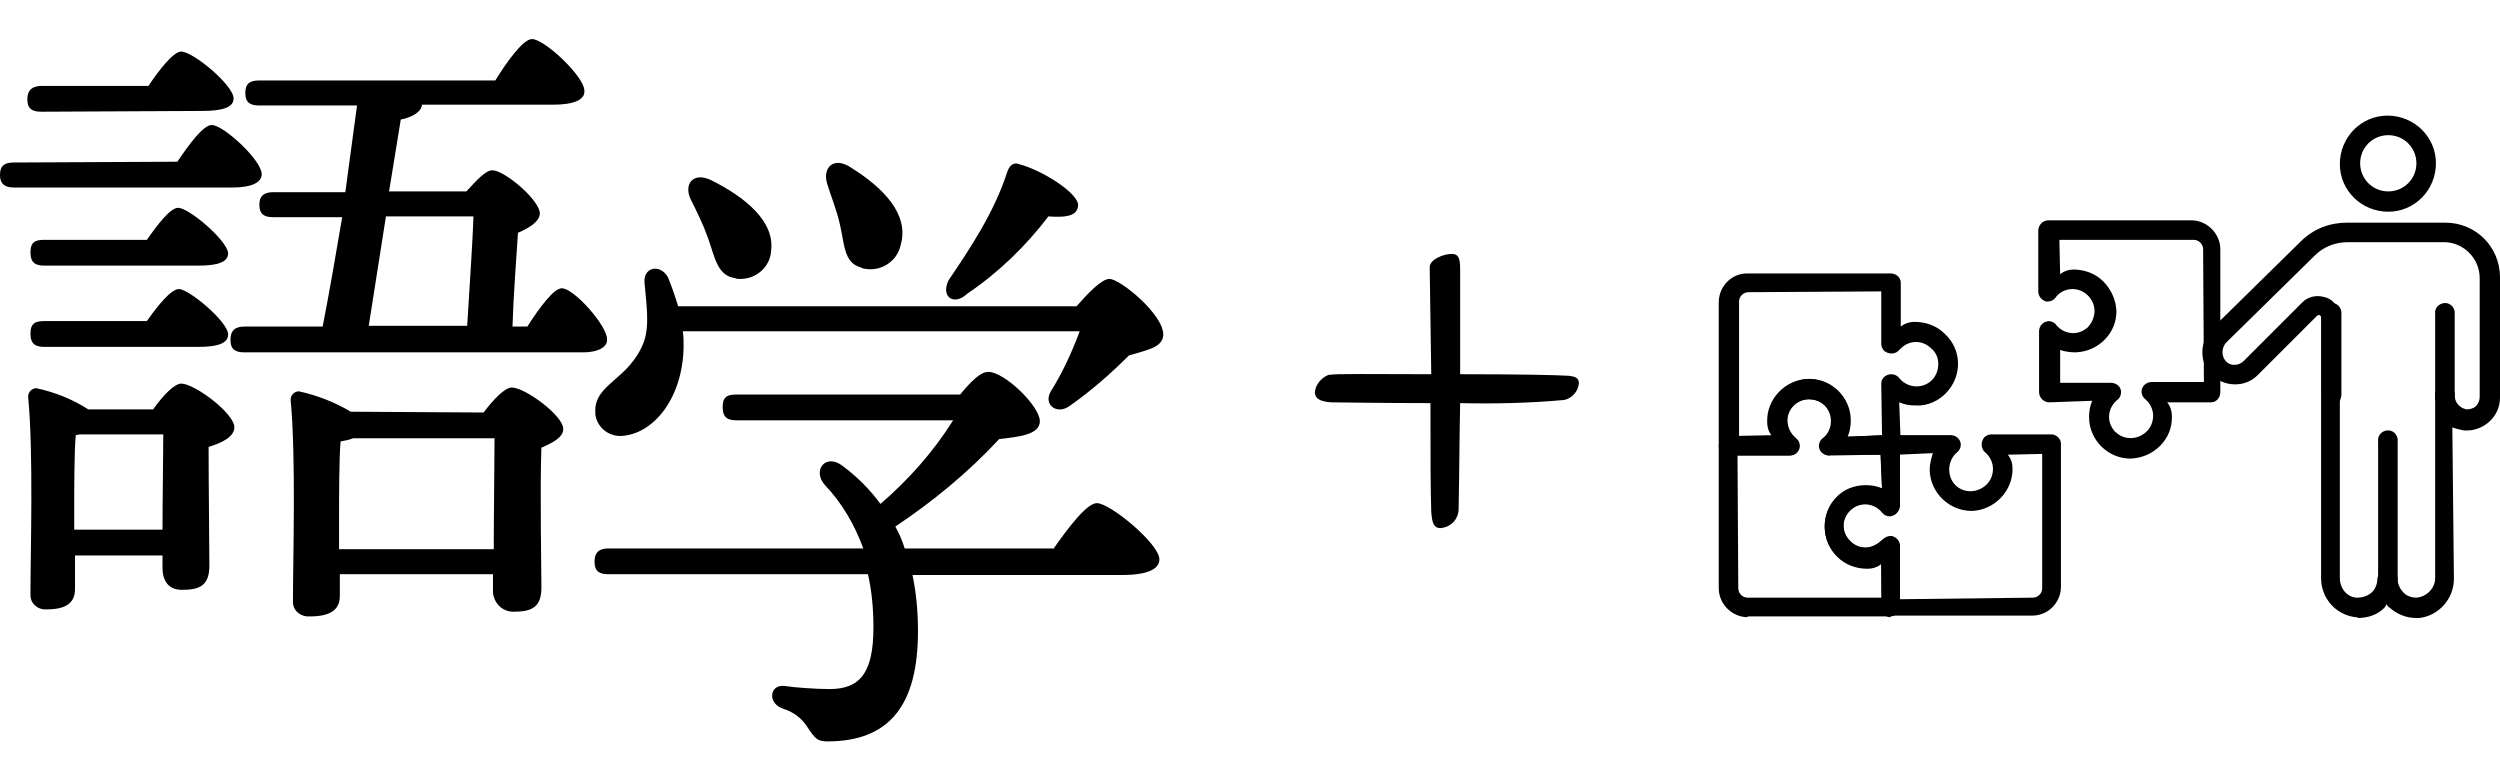
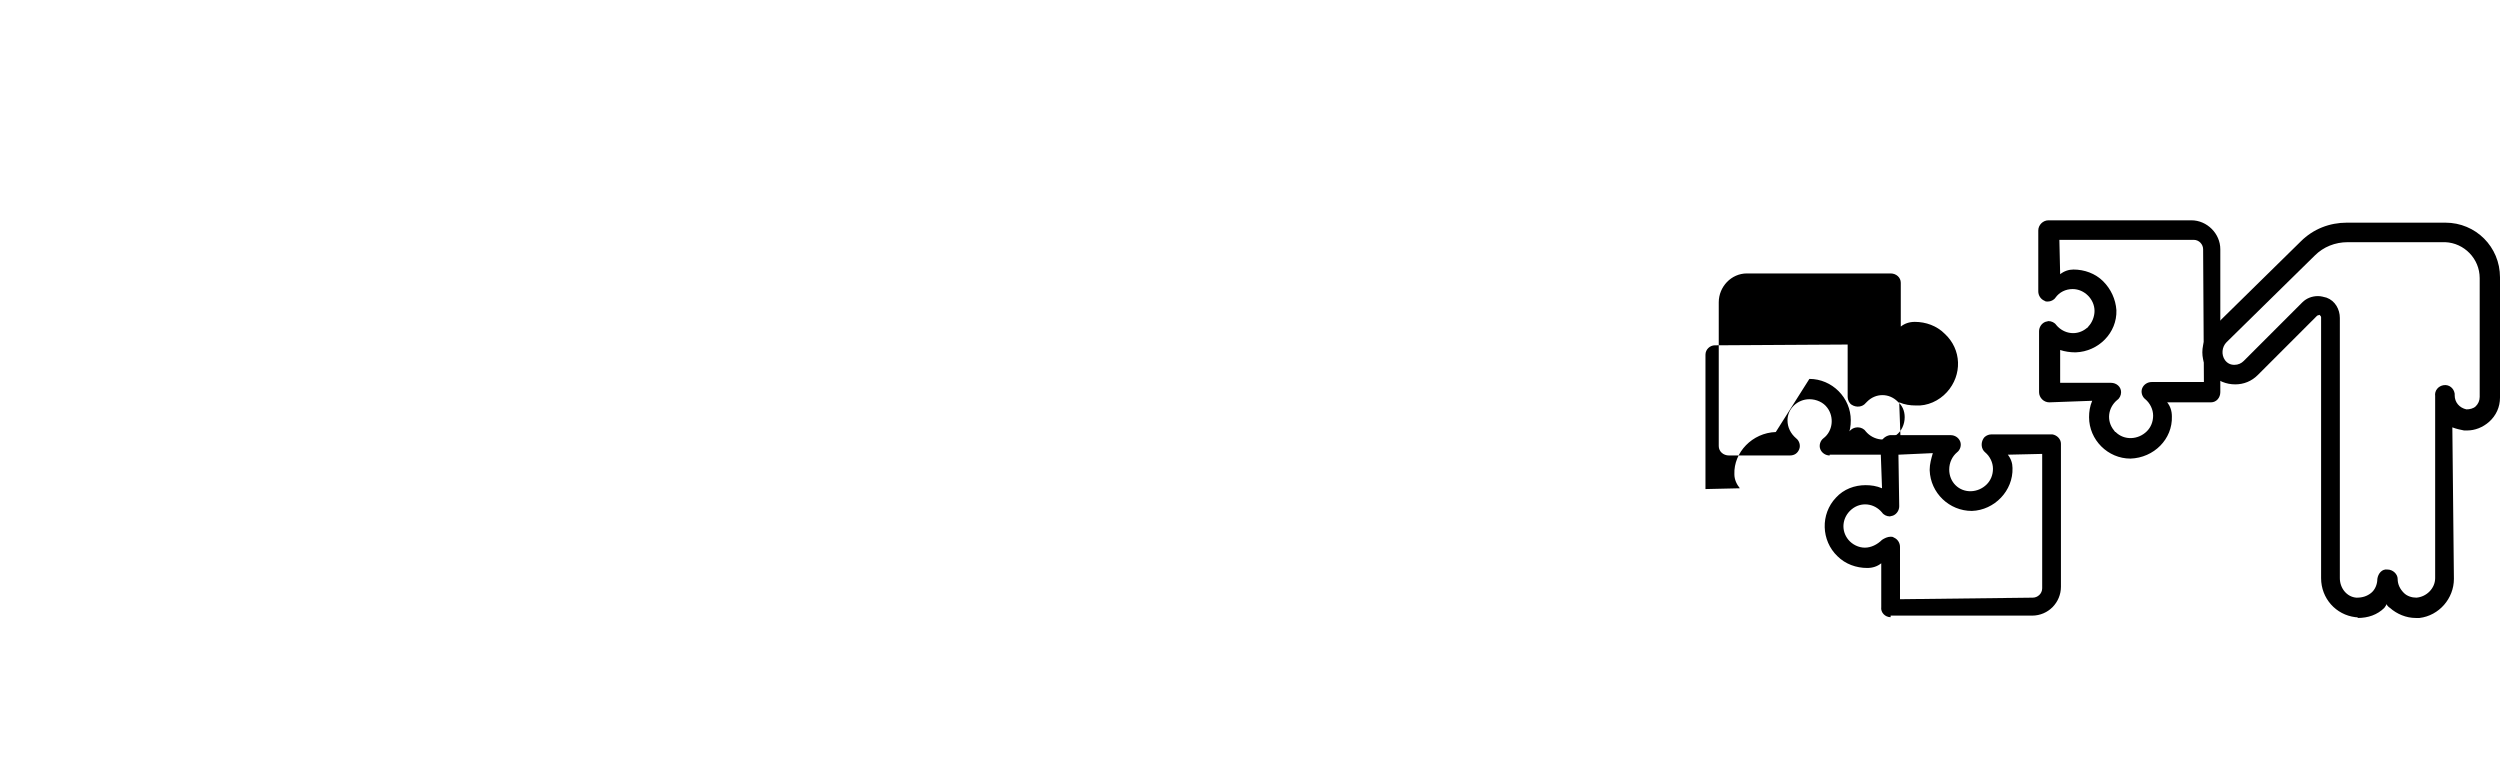
<svg xmlns="http://www.w3.org/2000/svg" version="1.1" id="レイヤー_1" x="0" y="0" viewBox="0 0 320 100" xml:space="preserve">
  <g id="レイヤー_2_1_">
    <g id="内容">
-       <path d="M183 34.2c0-1 1.8-1.7 2.8-1.7.8 0 1.1.4 1.1 1.9v13.5c7.7 0 12.3.1 13.9.2.9.1 1.3.3 1.3 1-.1 1-.9 1.9-1.9 2.1-4.4.4-8.9.5-13.3.4-.1 4.3-.1 8.9-.2 13.7-.1 1.3-1.1 2.2-2.3 2.3-.8 0-1.1-.5-1.2-2.1-.1-3.2-.1-6.6-.1-13.9-5.9 0-11.6-.1-12.7-.1-1.6-.1-2.1-.6-2.1-1.3.1-1 .8-1.8 1.7-2.2 1-.2 5.4-.1 13.2-.1l-.2-13.7zM22.7 20.7c1.5-2.2 3.3-4.7 4.4-4.7 1.5 0 6.4 4.5 6.4 6.3 0 1.1-1.4 1.7-3.7 1.7h-28c-1 0-1.8-.3-1.8-1.6s.7-1.6 1.8-1.6l20.9-.1zm-3.1 31.7c1.2-1.7 2.7-3.3 3.6-3.3 1.7 0 6.8 3.8 6.8 5.6 0 1.2-1.6 2-3.3 2.5 0 4.8.1 12.8.1 15.2 0 2.6-1.3 3.1-3.5 3.1-2 0-2.5-1.5-2.5-2.8v-1.6H9.6v4.3C9.6 77.2 8.4 78 6 78c-1.1.1-2.1-.7-2.1-1.8v-.4c0-5.2.4-17.9-.3-25 0-.6.4-1 .9-1.1h.2c2.3.5 4.6 1.4 6.6 2.7h8.3zM5.3 14.3c-1.1 0-1.8-.3-1.8-1.6S4.3 11 5.3 11H19c1.4-2.1 3.2-4.4 4.2-4.4 1.5 0 6.7 4.3 6.7 6 0 1.1-1.3 1.6-4 1.6l-20.6.1zm13.5 16.4c1.4-2 3-4.1 4-4.1 1.4 0 6.3 4.2 6.4 5.8 0 1.1-1.2 1.6-3.8 1.6H5.7c-1.1 0-1.8-.3-1.8-1.7s.7-1.6 1.8-1.6h13.1zm0 10.4c1.4-2 3.1-4.1 4.1-4.1 1.3 0 6.3 4.2 6.3 5.8 0 1.1-1.2 1.6-3.8 1.6H5.7c-1.1 0-1.8-.3-1.8-1.7s.7-1.6 1.8-1.6h13.1zm2 26.7c0-4 .1-9.3.1-12.2H10.2l-.5.1c-.2 1.9-.2 7.4-.2 9.1v3h11.3zm46.7-26c1.6-2.5 3.4-4.9 4.4-4.9 1.6 0 5.8 4.8 5.8 6.5.1 1.2-1.5 1.7-3 1.7H31.3c-1.1 0-1.8-.3-1.8-1.6s.7-1.7 1.8-1.7h10c.9-4.6 1.7-9.3 2.5-14H35c-1.1 0-1.8-.3-1.8-1.6s.8-1.6 1.8-1.6h9.2l1.5-11.1H33.2c-1.1 0-1.8-.3-1.8-1.6s.7-1.6 1.8-1.6h30.2C65 7.7 67 5 68.1 5c1.6 0 6.7 4.8 6.7 6.6.1 1.2-1.4 1.8-4 1.8H54c0 .8-1.1 1.6-2.7 1.9l-1.5 9.2h9.9c1.2-1.3 2.5-2.8 3.4-2.7 1.6.1 6.1 3.9 6 5.6-.1 1-1.4 1.8-2.8 2.4-.2 3-.6 8.4-.7 12h1.9zm-5.6 11c1.2-1.6 2.7-3.2 3.6-3.2 1.7 0 6.6 3.6 6.6 5.3 0 1.1-1.4 1.8-2.8 2.4-.2 5.3 0 15.2 0 17.9 0 2.6-1.3 3.1-3.6 3.1-1.4 0-2.5-1.1-2.6-2.5v-2.3H43.5v2.8c0 1.8-1.3 2.6-3.8 2.6-1.1.1-2.1-.6-2.2-1.7v-.5c0-5.2.4-18.3-.3-25.5 0-.6.4-1 .9-1.1h.2c2.3.5 4.6 1.4 6.6 2.6l17 .1zm1.3 17.5c0-4.6.1-11 .1-14.2H45.2c-.5.2-1 .3-1.6.4-.2 1.9-.2 7.6-.2 9v4.8h19.8zm-16-28.6h12.6c.2-3.5.7-10.6.8-14H49.4l-2.2 14zm87.6 28.6c1.9-2.7 4.3-5.9 5.6-5.9 1.7 0 8 5.2 8 7.2 0 1.2-1.4 2-4.8 2h-26.8c.5 2.4.7 4.8.7 7.2 0 9.4-3.6 14.1-11.6 14.1-1.3 0-1.6-.4-2.6-1.9-.7-1.1-1.8-1.9-3.1-2.3-2-.7-1.7-3.1.2-2.9 1.2.2 4.1.4 5.8.4 3.9 0 5.6-2.1 5.6-7.9 0-2.3-.2-4.6-.7-6.8H77.9c-1.1 0-1.8-.3-1.8-1.6s.7-1.7 1.8-1.7h32.6c-1.1-3-2.7-5.8-4.9-8.1-1.7-1.9.1-4.1 2.2-2.5 1.9 1.4 3.5 3 4.9 4.9 3.6-3.1 6.8-6.7 9.3-10.7H94.3c-1.1 0-1.8-.3-1.8-1.7s.7-1.6 1.8-1.6h28.6c1.4-1.7 2.6-2.9 3.6-2.9 2.1 0 6.6 4.4 6.6 6.3 0 1.7-2.5 2-5.2 2.3-4 4.3-8.5 8-13.3 11.2.5.9.9 1.8 1.2 2.8h19zm3-31.1c1.4-1.6 3.2-3.5 4.2-3.5 1.4 0 7 4.6 6.9 7.2-.1 1.6-2.1 1.9-4.4 2.6-2.3 2.3-4.8 4.5-7.5 6.4-1.7 1.3-3.5-.1-2.5-1.8 1.5-2.4 2.7-5 3.7-7.7H87.4c.1.7.1 1.3.1 2-.1 6.4-3.7 11.1-7.9 11.4-1.7.1-3.2-1.1-3.4-2.8v-.2c-.2-3.7 4.3-4.1 6.2-9 .8-2.2.3-5.1.1-7.6-.2-2 2-2.5 3-.7.5 1.2.9 2.4 1.3 3.7h51zM88.4 25.5c-.9-1.9.3-3.6 2.7-2.4 4.2 2.1 8.1 5.2 7.6 9-.1 2.1-2 3.7-4.1 3.6-.2 0-.3 0-.5-.1-2.3-.3-2.6-2.7-3.5-5.2-.6-1.7-1.4-3.3-2.2-4.9zm17.5-1.9c-.7-2.1.8-3.7 3.1-2.1 4 2.5 7.4 5.9 6.3 9.8-.4 2.1-2.5 3.5-4.6 3.1-.2 0-.4-.1-.6-.2-2.1-.6-2-3-2.6-5.5-.4-1.8-1.1-3.5-1.6-5.1zm15.5 12.3c2.7-4 5.8-8.6 7.5-13.8.2-.7.7-1.4 1.5-1.1 3.1.8 7.7 3.8 7.6 5.3-.1 1.2-1.2 1.6-3.8 1.4-2.9 3.8-6.4 7.2-10.4 9.9-1.7 1.6-3.4.4-2.4-1.7zM223.7 79c-2 0-3.7-1.7-3.7-3.7V57c0-.7.6-1.2 1.2-1.2h5.6c-.4-.5-.6-1.1-.6-1.8-.1-2.9 2.3-5.4 5.2-5.5 1.4 0 2.8.5 3.8 1.5s1.6 2.4 1.6 3.8c0 .7-.1 1.4-.4 2.1l5.5-.2c.7 0 1.3.5 1.3 1.2v7.8c0 .5-.3 1-.8 1.2-.1 0-.3.1-.4.1-.4 0-.8-.2-1-.5-.5-.6-1.3-1-2.2-1-.8 0-1.5.3-2 .8-1.1 1.1-1.1 2.8 0 3.9l.1.1c.5.5 1.2.8 1.9.8.8 0 1.6-.4 2.2-1 .2-.3.6-.5 1-.5.1 0 .3 0 .4.1.5.2.8.7.8 1.2v7.8c0 .6-.6 1.2-1.2 1.2h-18.3zm-1.2-3.7c0 .6.5 1.2 1.2 1.2h17.2l-.1-4.3c-.5.4-1.1.6-1.8.6-1.4 0-2.8-.5-3.8-1.5-2.1-2-2.2-5.4-.2-7.5 1-1.1 2.4-1.6 3.8-1.6.7 0 1.4.1 2.1.4l-.2-4.4-6.2.1h-.4c-.5 0-1-.3-1.2-.8-.2-.5 0-1.1.4-1.4 1.2-.9 1.4-2.7.5-3.9-.5-.7-1.4-1.1-2.3-1.1-1.5 0-2.8 1.2-2.8 2.7 0 .9.4 1.7 1.1 2.3.4.3.6.9.4 1.4-.2.5-.6.8-1.2.8h-6.6l.1 17zm83.2 0c-.7 0-1.3-.6-1.3-1.2V56.5c-.1-.7.4-1.3 1.1-1.4s1.3.4 1.4 1.1V74c0 .8-.5 1.3-1.2 1.3M313 52c-.7 0-1.3-.5-1.3-1.2V40.2c-.1-.7.4-1.3 1.1-1.4s1.3.4 1.4 1.1v10.7c.1.8-.5 1.4-1.2 1.4m-14.6 0c-.7 0-1.2-.6-1.2-1.2V40.2c-.1-.7.4-1.3 1.1-1.4s1.3.4 1.4 1.1v10.7c-.1.8-.6 1.4-1.3 1.4m7.3-24.9c-3.4 0-6.2-2.7-6.2-6.1 0-3.4 2.7-6.2 6.1-6.2s6.2 2.7 6.2 6.1c0 3.4-2.7 6.2-6.1 6.2m0-9.8c-2 0-3.6 1.6-3.6 3.6s1.6 3.6 3.6 3.6 3.6-1.6 3.6-3.6-1.6-3.6-3.6-3.6" />
-       <path d="M301.5 79c-2.5-.3-4.4-2.4-4.4-5V40.6c0-.1-.1-.2-.2-.3l-.3.1L289 48c-.8.8-1.8 1.2-2.9 1.2-2.3 0-4.2-1.8-4.2-4.1 0-1.2.5-2.3 1.3-3.1l11.3-11.1c1.6-1.6 3.7-2.4 5.9-2.4H313c3.9 0 7 3.1 7 7v15.4c0 1.2-.5 2.3-1.4 3.1-.8.7-1.8 1.1-2.8 1.1h-.4c-.5-.1-1-.2-1.5-.4l.2 19.4c0 2.5-1.9 4.7-4.4 5h-.5c-1.2 0-2.4-.5-3.3-1.3-.2-.1-.3-.3-.5-.5.1.2-.1.3-.2.5-.9.9-2.1 1.3-3.4 1.3 0-.1-.1-.1-.3-.1m4.1-6.1c.7 0 1.3.6 1.3 1.2 0 .7.3 1.3.8 1.8.4.4 1 .6 1.6.6 1.3-.1 2.4-1.2 2.4-2.5V50.7c-.1-.7.4-1.3 1.1-1.4s1.3.4 1.4 1.1v.2c0 .9.6 1.6 1.5 1.8.4 0 .9-.1 1.2-.4.3-.3.5-.7.5-1.2V35.6c0-2.5-2-4.5-4.4-4.6h-12.5c-1.6 0-3.1.6-4.2 1.7L285 43.8c-.6.6-.7 1.6-.2 2.3.3.4.7.6 1.2.6s.9-.2 1.2-.5l7.5-7.5c.5-.5 1.2-.8 2-.8.4 0 .7.1 1.1.2 1.1.4 1.7 1.5 1.7 2.6V74c0 1.3.9 2.4 2.1 2.5h.1c.7 0 1.3-.2 1.8-.6.5-.4.8-1.1.8-1.8.1-.7.6-1.3 1.3-1.2m-71.4-14.6c-.5 0-1-.3-1.2-.8-.2-.5 0-1.1.4-1.4 1.2-.9 1.4-2.7.5-3.9-.5-.7-1.4-1.1-2.3-1.1-1.5 0-2.8 1.2-2.8 2.7 0 .9.4 1.7 1.1 2.3.4.3.6.9.4 1.4-.2.5-.6.8-1.2.8h-7.8c-.7 0-1.3-.5-1.3-1.2V38.7c0-2 1.6-3.7 3.6-3.7H242c.7 0 1.3.5 1.3 1.2v5.6c.5-.4 1.1-.6 1.8-.6 1.4 0 2.8.5 3.8 1.5 2.2 2 2.3 5.3.3 7.5-1 1.1-2.5 1.8-4 1.7-.7 0-1.4-.1-2.1-.4l.2 5.5c0 .7-.6 1.2-1.2 1.2h-7.9zm-2.6-9.8c2.9 0 5.3 2.4 5.3 5.3 0 .7-.1 1.4-.4 2.1l4.4-.2-.1-6.6c0-.7.6-1.2 1.3-1.2.4 0 .8.2 1 .5 1 1.2 2.7 1.4 3.9.5.7-.5 1.1-1.4 1.1-2.3 0-.8-.3-1.5-.9-2-1.1-1.1-2.8-1.1-3.9 0l-.2.2c-.4.5-1.2.6-1.8.2-.3-.2-.5-.6-.5-1v-6.7l-17 .1c-.6 0-1.2.5-1.2 1.2v17.2l4.4-.1c-.4-.5-.7-1.1-.7-1.8-.1-2.8 2.3-5.3 5.3-5.4z" />
+       <path d="M301.5 79c-2.5-.3-4.4-2.4-4.4-5V40.6c0-.1-.1-.2-.2-.3l-.3.1L289 48c-.8.8-1.8 1.2-2.9 1.2-2.3 0-4.2-1.8-4.2-4.1 0-1.2.5-2.3 1.3-3.1l11.3-11.1c1.6-1.6 3.7-2.4 5.9-2.4H313c3.9 0 7 3.1 7 7v15.4c0 1.2-.5 2.3-1.4 3.1-.8.7-1.8 1.1-2.8 1.1h-.4c-.5-.1-1-.2-1.5-.4l.2 19.4c0 2.5-1.9 4.7-4.4 5h-.5c-1.2 0-2.4-.5-3.3-1.3-.2-.1-.3-.3-.5-.5.1.2-.1.3-.2.5-.9.9-2.1 1.3-3.4 1.3 0-.1-.1-.1-.3-.1m4.1-6.1c.7 0 1.3.6 1.3 1.2 0 .7.3 1.3.8 1.8.4.4 1 .6 1.6.6 1.3-.1 2.4-1.2 2.4-2.5V50.7c-.1-.7.4-1.3 1.1-1.4s1.3.4 1.4 1.1v.2c0 .9.6 1.6 1.5 1.8.4 0 .9-.1 1.2-.4.3-.3.5-.7.5-1.2V35.6c0-2.5-2-4.5-4.4-4.6h-12.5c-1.6 0-3.1.6-4.2 1.7L285 43.8c-.6.6-.7 1.6-.2 2.3.3.4.7.6 1.2.6s.9-.2 1.2-.5l7.5-7.5c.5-.5 1.2-.8 2-.8.4 0 .7.1 1.1.2 1.1.4 1.7 1.5 1.7 2.6V74c0 1.3.9 2.4 2.1 2.5h.1c.7 0 1.3-.2 1.8-.6.5-.4.8-1.1.8-1.8.1-.7.6-1.3 1.3-1.2m-71.4-14.6c-.5 0-1-.3-1.2-.8-.2-.5 0-1.1.4-1.4 1.2-.9 1.4-2.7.5-3.9-.5-.7-1.4-1.1-2.3-1.1-1.5 0-2.8 1.2-2.8 2.7 0 .9.4 1.7 1.1 2.3.4.3.6.9.4 1.4-.2.5-.6.8-1.2.8h-7.8c-.7 0-1.3-.5-1.3-1.2V38.7c0-2 1.6-3.7 3.6-3.7H242c.7 0 1.3.5 1.3 1.2v5.6c.5-.4 1.1-.6 1.8-.6 1.4 0 2.8.5 3.8 1.5 2.2 2 2.3 5.3.3 7.5-1 1.1-2.5 1.8-4 1.7-.7 0-1.4-.1-2.1-.4l.2 5.5c0 .7-.6 1.2-1.2 1.2h-7.9zm-2.6-9.8c2.9 0 5.3 2.4 5.3 5.3 0 .7-.1 1.4-.4 2.1c0-.7.6-1.2 1.3-1.2.4 0 .8.2 1 .5 1 1.2 2.7 1.4 3.9.5.7-.5 1.1-1.4 1.1-2.3 0-.8-.3-1.5-.9-2-1.1-1.1-2.8-1.1-3.9 0l-.2.2c-.4.5-1.2.6-1.8.2-.3-.2-.5-.6-.5-1v-6.7l-17 .1c-.6 0-1.2.5-1.2 1.2v17.2l4.4-.1c-.4-.5-.7-1.1-.7-1.8-.1-2.8 2.3-5.3 5.3-5.4z" />
      <path d="M272.7 58.7c-2.9 0-5.3-2.4-5.3-5.3 0-.7.1-1.4.4-2.1l-5.5.2c-.7 0-1.3-.6-1.3-1.3v-7.8c0-.5.3-1 .8-1.2.1 0 .3-.1.4-.1.4 0 .8.2 1 .5 1 1.2 2.7 1.4 3.9.4.1-.1.2-.1.2-.2.5-.5.8-1.3.8-2 0-1.5-1.3-2.8-2.8-2.8-.9 0-1.7.4-2.2 1.1-.2.3-.6.5-1 .5-.1 0-.3 0-.4-.1-.5-.2-.8-.7-.8-1.2v-7.8c0-.7.6-1.3 1.3-1.3h18.3c2 0 3.7 1.7 3.7 3.7v18.3c0 .7-.5 1.3-1.2 1.3h-5.6c.4.5.6 1.1.6 1.8.1 2.9-2.3 5.3-5.3 5.4zm-2.5-9.7c.7 0 1.3.5 1.3 1.2 0 .4-.2.8-.5 1-1.2 1-1.4 2.7-.4 3.9.1.1.1.2.2.2 1.1 1.1 2.9 1 4-.1.5-.5.8-1.2.8-2s-.4-1.6-1-2.1c-.4-.3-.6-.9-.4-1.4.2-.5.7-.8 1.2-.8h6.7l-.1-17c0-.6-.5-1.2-1.2-1.2h-17.2l.1 4.4c.5-.4 1.1-.6 1.7-.6 1.4 0 2.8.5 3.8 1.5s1.6 2.3 1.7 3.7c.1 2.9-2.3 5.3-5.2 5.4h-.1c-.6 0-1.3-.1-1.9-.3V49h6.5zM242 79c-.7 0-1.3-.6-1.2-1.3v-5.6c-.5.4-1.1.6-1.8.6-1.4 0-2.8-.5-3.8-1.5-2.1-2-2.2-5.4-.2-7.5 1-1.1 2.4-1.6 3.8-1.6.7 0 1.4.1 2.1.4l-.2-5.5c0-.7.6-1.2 1.2-1.3h7.8c.5 0 1 .3 1.2.8.2.5 0 1.1-.4 1.4-.6.5-1 1.3-1 2.2 0 .8.3 1.5.8 2 1.1 1.1 2.9 1 4-.1.5-.5.8-1.2.8-2s-.4-1.6-1-2.1c-.5-.4-.6-1.2-.2-1.8.2-.3.6-.5 1-.5h7.8c.6.1 1.1.6 1.1 1.2v18.3c0 2-1.6 3.7-3.7 3.7H242zm0-10.3c.1 0 .3 0 .4.1.5.2.8.7.8 1.2v6.7l17-.2c.6 0 1.2-.5 1.2-1.2V58.1l-4.4.1c.4.5.6 1.1.6 1.7.1 2.9-2.3 5.4-5.2 5.5-2.9 0-5.3-2.3-5.4-5.2v-.1c0-.7.2-1.4.4-2.1l-4.4.2.1 6.6c0 .5-.3 1-.8 1.2-.1 0-.3.1-.4.1-.4 0-.8-.2-1-.5-1-1.2-2.7-1.4-3.9-.4-1.2 1-1.4 2.7-.4 3.9.5.6 1.3 1 2.1 1s1.6-.4 2.2-1c.3-.2.7-.4 1.1-.4" />
    </g>
  </g>
</svg>